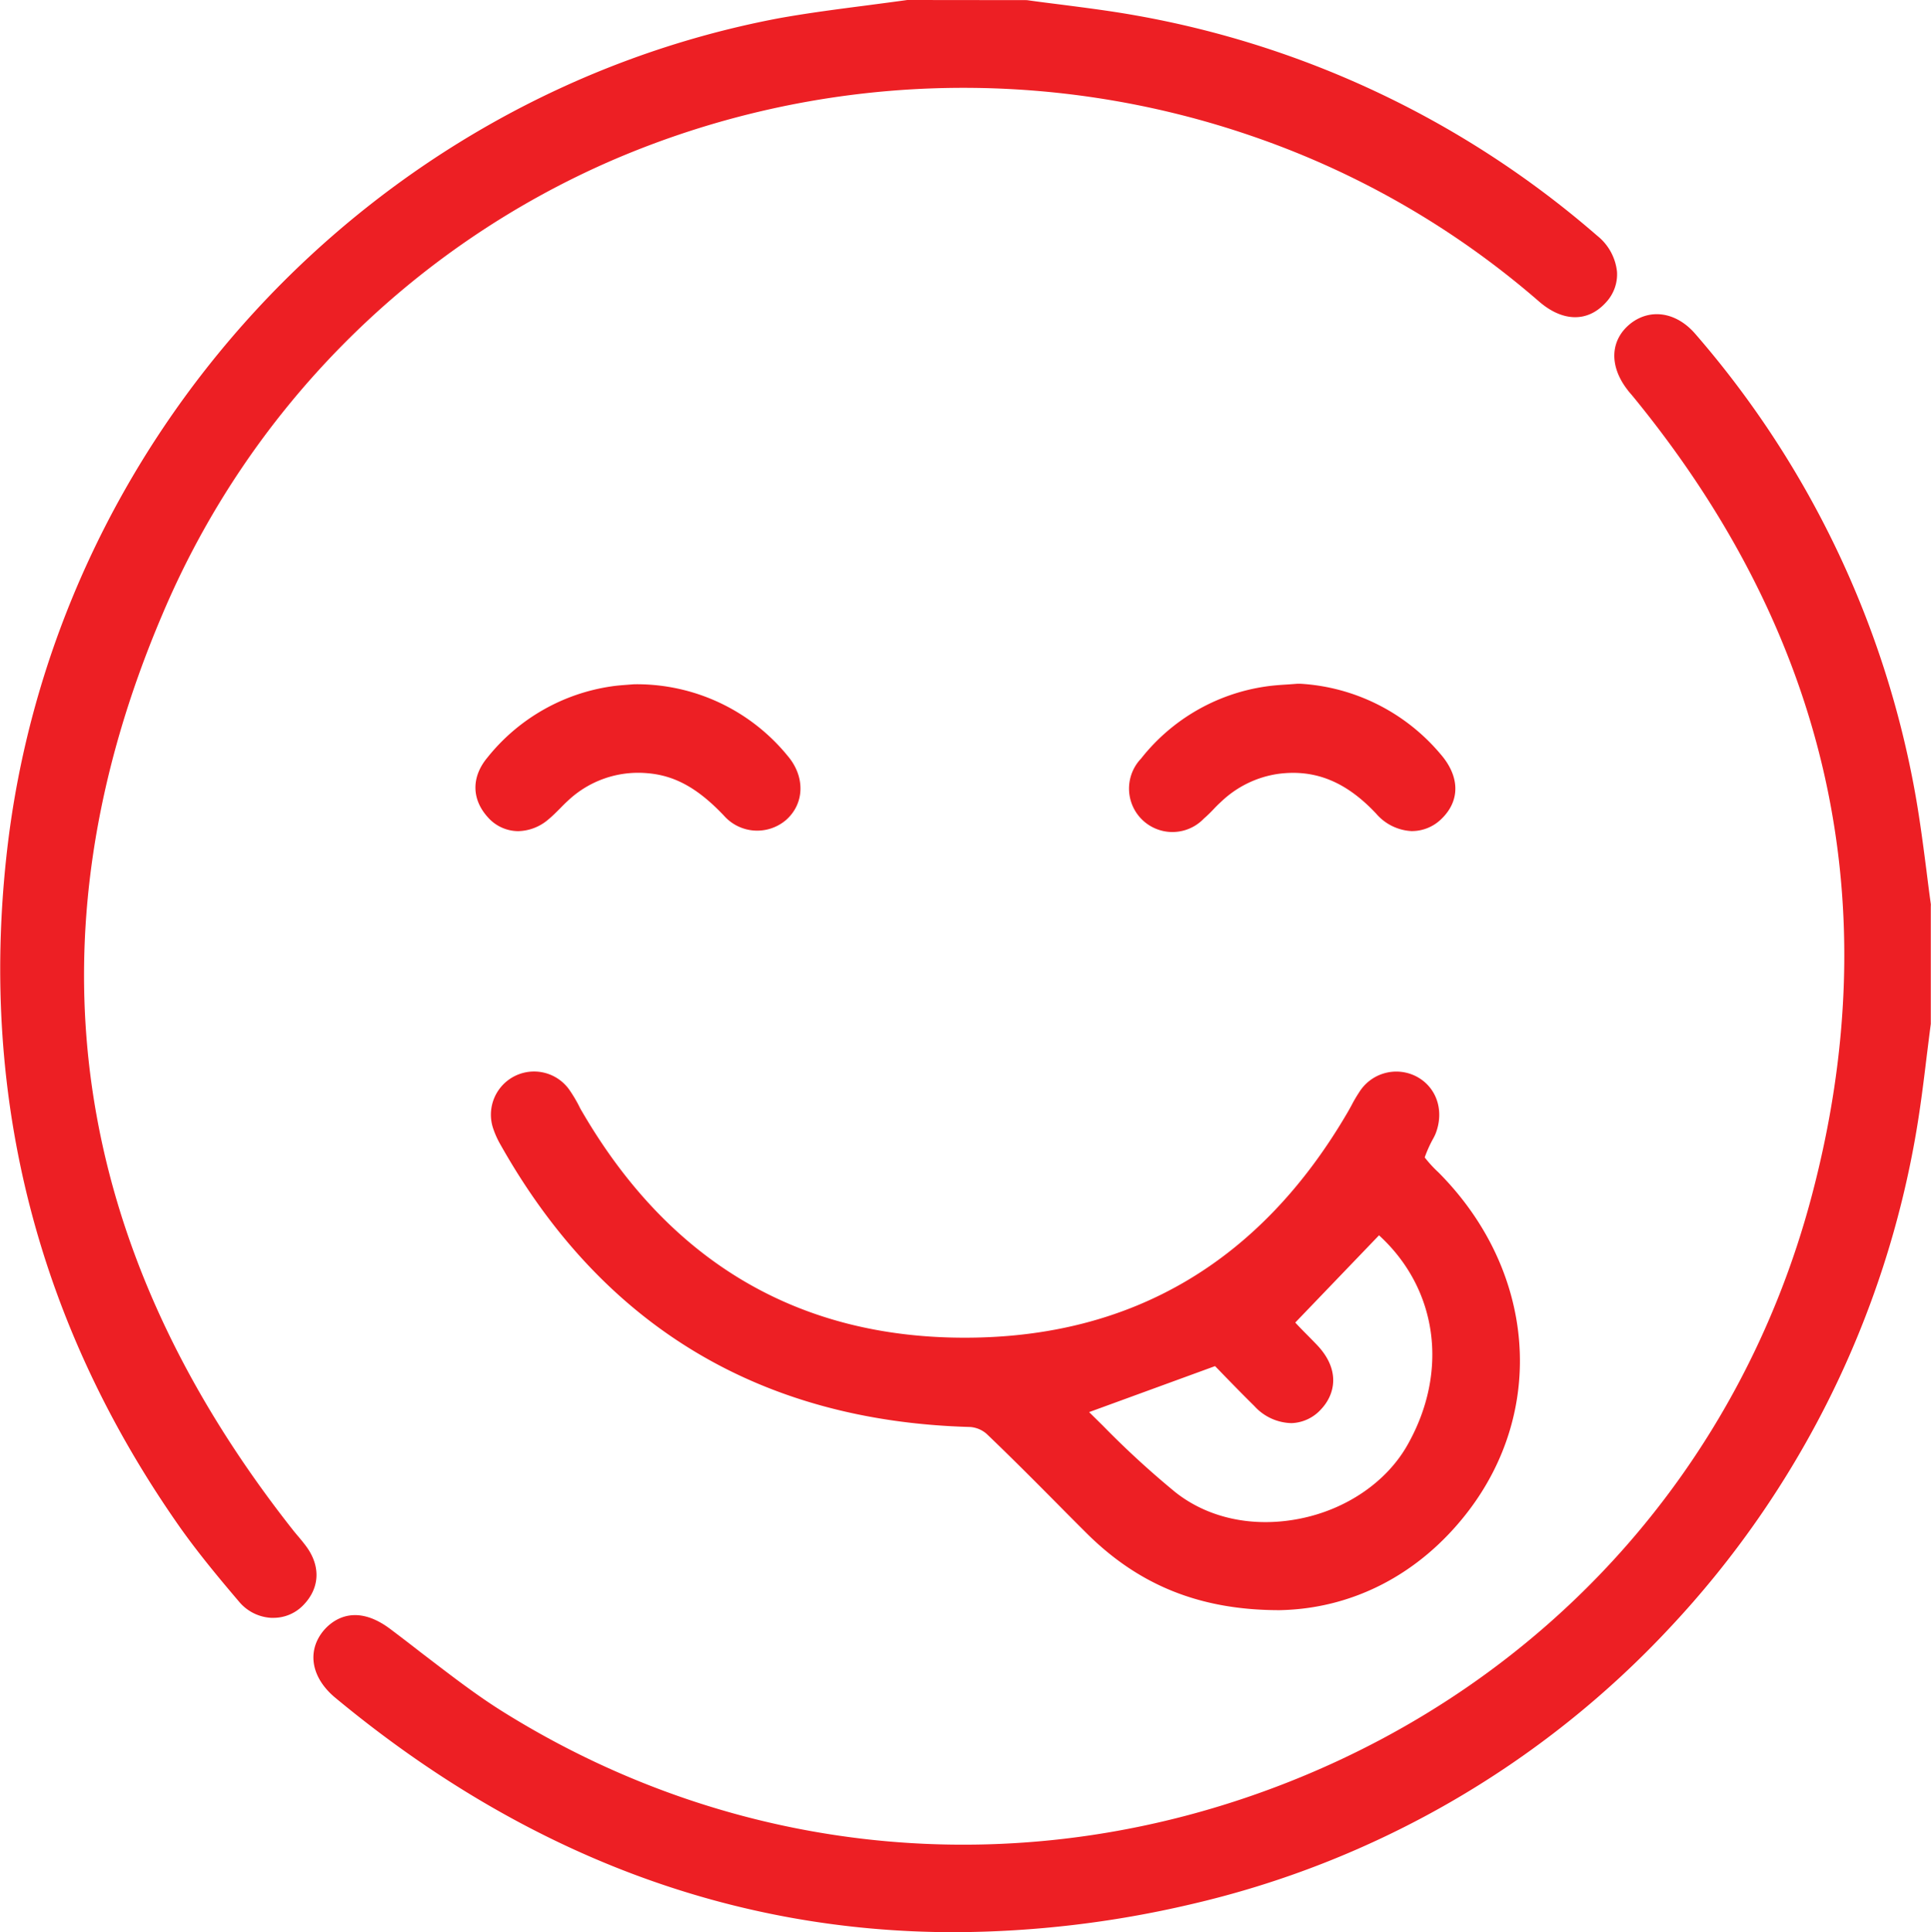
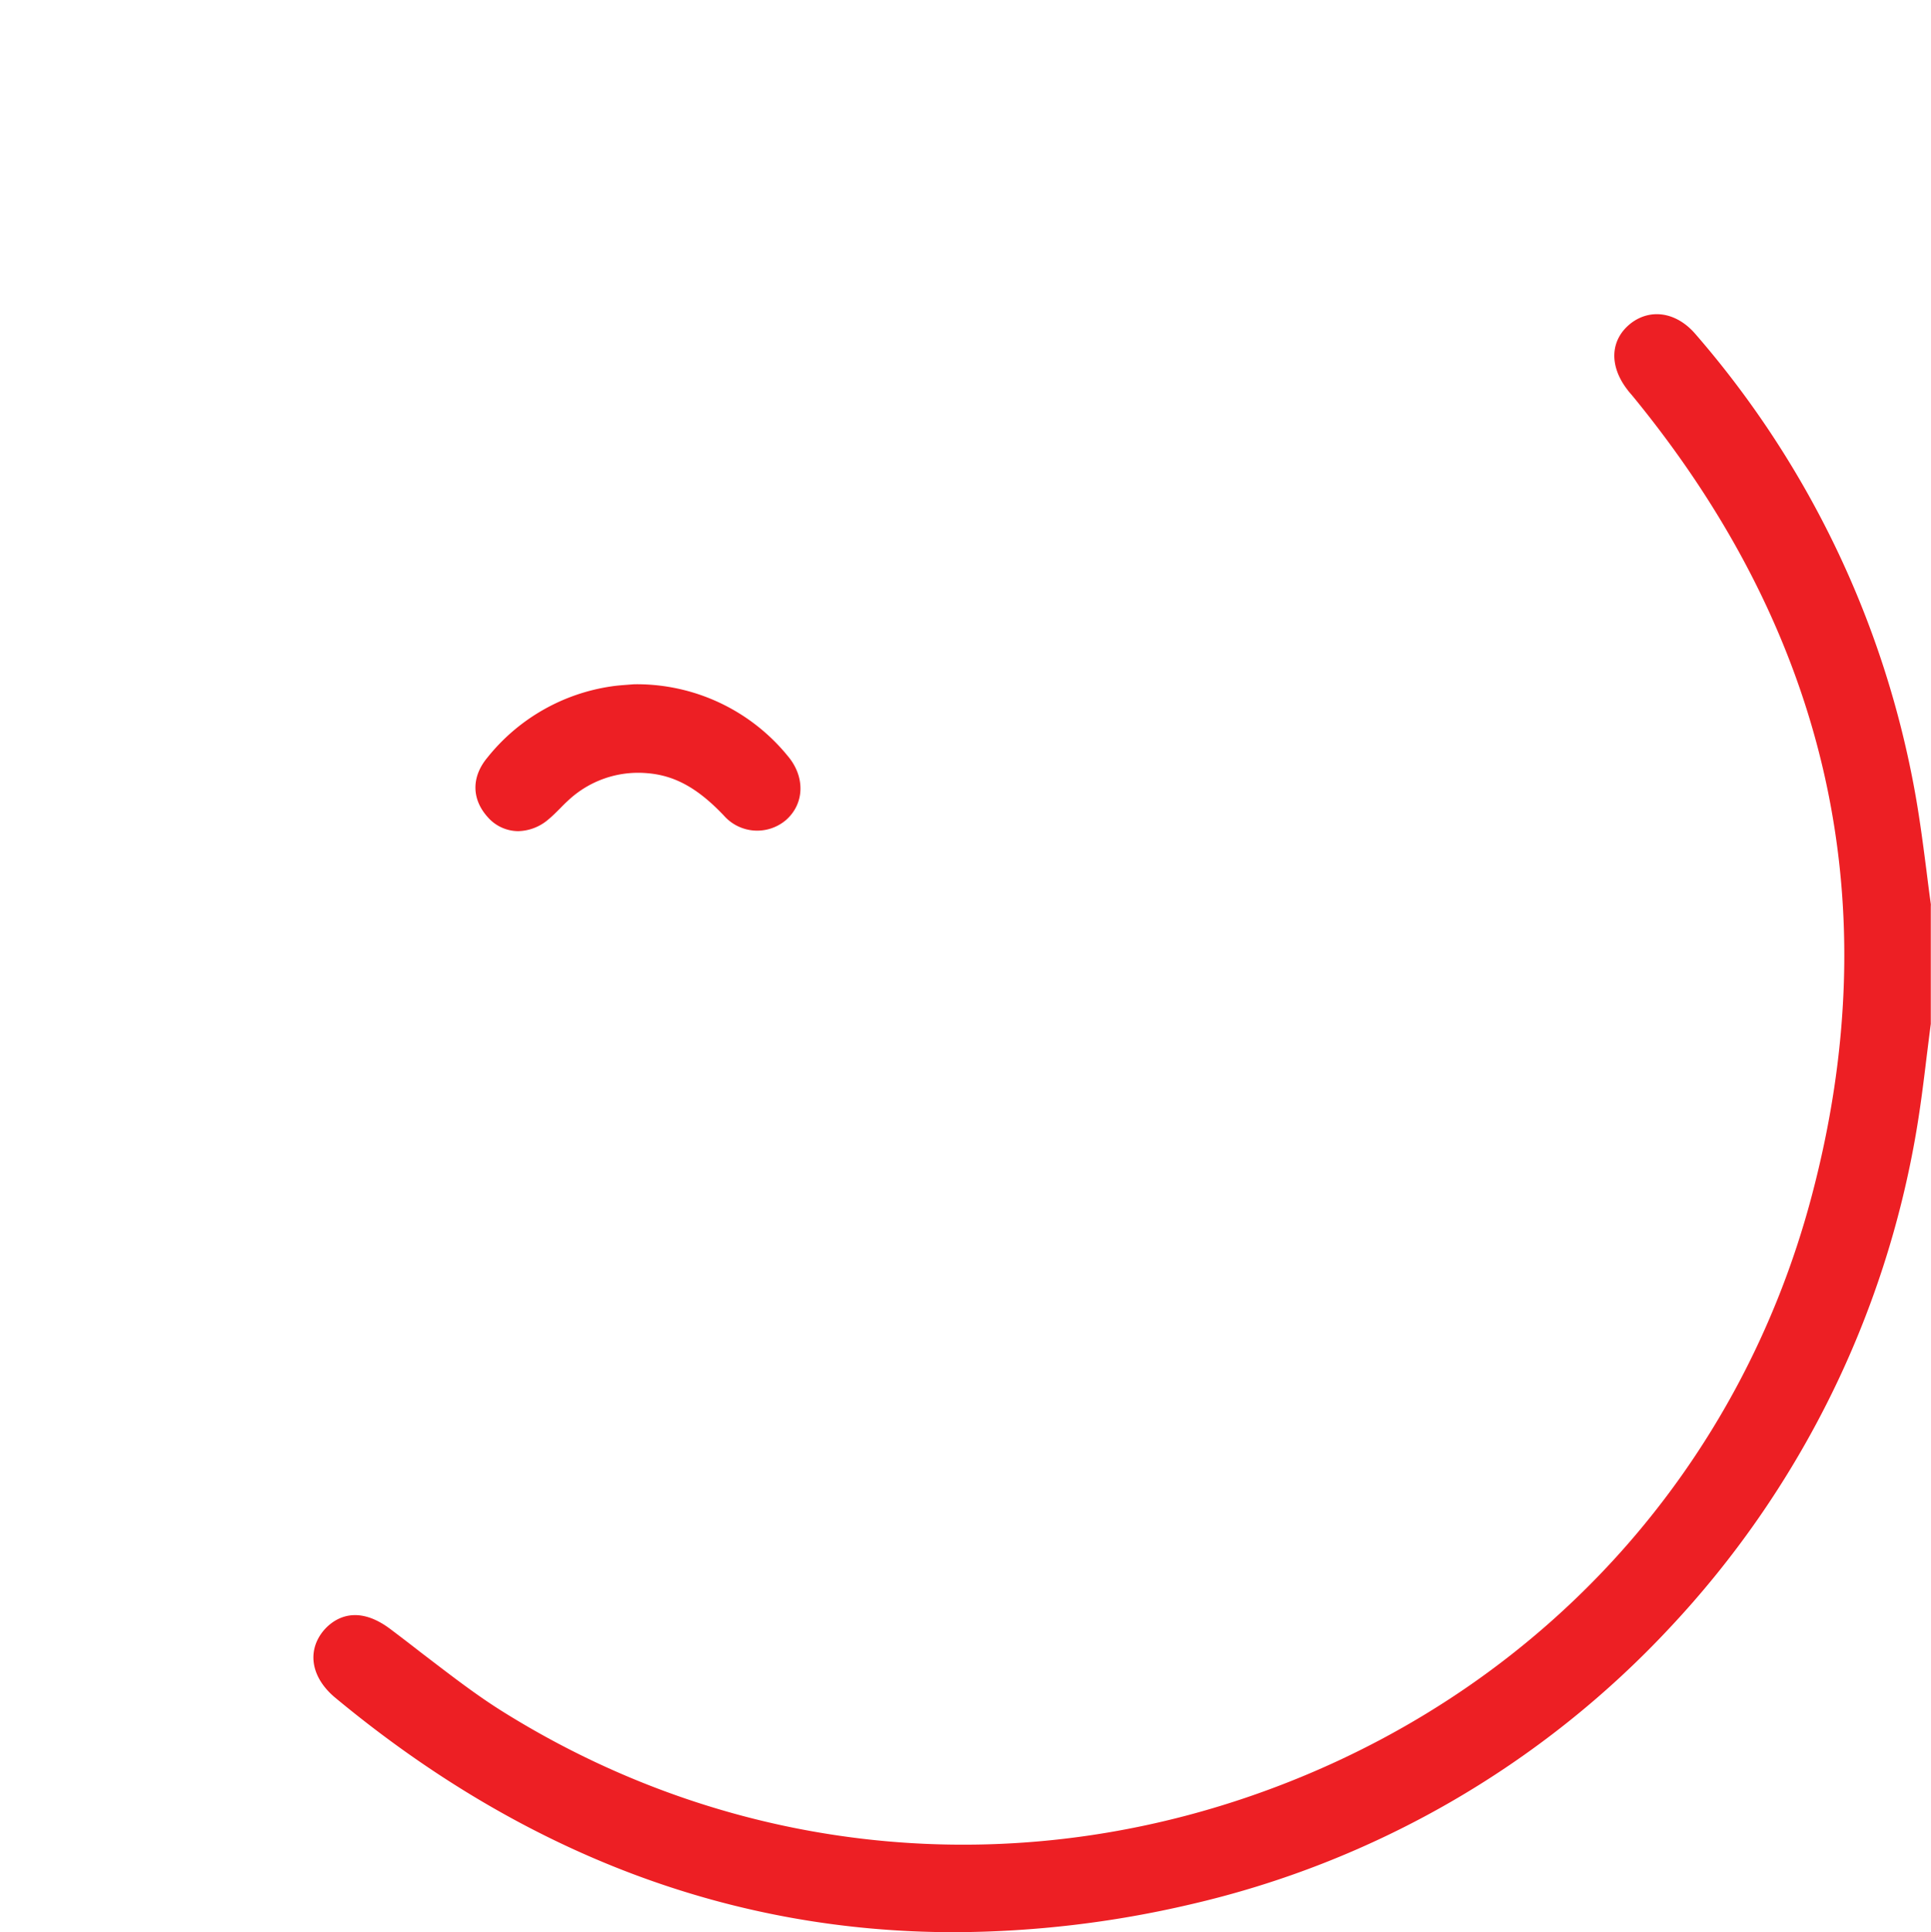
<svg xmlns="http://www.w3.org/2000/svg" viewBox="0 0 299.74 299.88">
  <defs>
    <style>.cls-1{fill:#ed1f24;}</style>
  </defs>
  <g data-sanitized-data-name="Layer 2" data-name="Layer 2" id="Layer_2">
    <g data-sanitized-data-name="Layer 1" data-name="Layer 1" id="Layer_1-2">
-       <path d="M47.62,240.13c-.44-.61-.89-1.15-1.33-1.67-.25-.3-.5-.59-.74-.89-34.87-44.16-41.73-92-20.36-142.17A133.46,133.46,0,0,1,95.12,24.84,137.73,137.73,0,0,1,195,21.35a134.24,134.24,0,0,1,43.94,25.48c3.69,3.17,7.56,3.2,10.36.09A6.36,6.36,0,0,0,251,42.17a8.23,8.23,0,0,0-3.07-5.58,148.65,148.65,0,0,0-71.67-34.2c-3.86-.69-7.79-1.19-11.59-1.68-1.76-.22-3.51-.44-5.27-.69L141.19,0l-.35,0c-2.09.29-4.19.56-6.29.84-4.49.58-9.14,1.18-13.69,2C57.31,14.87,8,68.31,1,132.87c-4.13,37.88,5,73,27,104.27,2.84,4,6.05,7.86,9.09,11.43a7,7,0,0,0,5,2.53h.35a6.41,6.41,0,0,0,4.45-1.78C49.58,246.72,49.87,243.28,47.62,240.13Z" class="cls-1" />
      <path d="M299.72,140.36c-.25-1.76-.47-3.52-.69-5.28-.49-3.79-1-7.72-1.68-11.58a148.75,148.75,0,0,0-34.2-71.68c-2.92-3.38-6.93-4-10-1.64-3.22,2.53-3.43,6.59-.51,10.34.19.26.4.5.61.74l.35.42c30.31,37.06,39.6,78.78,27.61,124-11.06,41.74-40.63,74.87-81.13,90.88-40.7,16.1-85.19,12.12-122.06-10.92-4.34-2.71-8.53-6-12.59-9.09q-2.41-1.88-4.84-3.71c-6-4.51-9.6-.76-10.56.49-2.41,3.16-1.62,7.15,2,10.16,29.19,24.22,61.39,36.4,96.11,36.4a163,163,0,0,0,36.53-4.29,146.87,146.87,0,0,0,74.56-43,148.93,148.93,0,0,0,38.25-77.1c.64-3.79,1.12-7.64,1.57-11.37.22-1.74.43-3.48.66-5.21l0-18.18Z" class="cls-1" />
-       <path d="M77.7,177.68c15.86,28.17,40.39,42.91,72.9,43.8a4.37,4.37,0,0,1,2.53,1.05c3.76,3.59,7.5,7.35,11.12,11q2.17,2.2,4.36,4.38c8.17,8.15,17.7,12,30,12h0c11.37-.21,21.71-5.58,29.11-15.11,12.42-16,10.6-37.73-4.43-52.83a19.26,19.26,0,0,1-2.14-2.33,19.68,19.68,0,0,1,1.2-2.71l.1-.18a7.85,7.85,0,0,0,.38-.77c1.39-3.53.21-7.17-2.87-8.85a6.78,6.78,0,0,0-9,2.43,21,21,0,0,0-1.17,2c-.17.3-.33.61-.5.9-13.54,23.34-33.56,35.16-59.5,35.16h-.07c-25.84,0-45.81-11.81-59.35-35.06-.19-.31-.36-.63-.54-1a22.13,22.13,0,0,0-1.5-2.48,6.7,6.7,0,0,0-11.8,6A14,14,0,0,0,77.7,177.68Zm122.78,43.2a6.48,6.48,0,0,0,4.62-2.19c2.14-2.29,3.05-6.13-.78-10.06-.44-.46-.89-.91-1.33-1.36-.61-.61-1.33-1.34-1.93-2l13-13.54c9.08,8.3,10.9,21.12,4.4,32.57-3.25,5.73-9.51,10-16.75,11.42s-14.15-.09-19.23-4.09a139.19,139.19,0,0,1-11.26-10.33l-2.16-2.13,19.55-7.14c.3.31.61.62.91.94,1.67,1.72,3.4,3.5,5.19,5.26A8,8,0,0,0,200.48,220.88Z" class="cls-1" />
      <path d="M85.11,127.19c.68-.56,1.26-1.15,1.83-1.72.37-.38.75-.77,1.15-1.13A15.89,15.89,0,0,1,100.43,120c4.3.34,7.87,2.31,11.92,6.57a6.89,6.89,0,0,0,9.65.71c2.9-2.55,3-6.73.29-9.93A30.21,30.21,0,0,0,98.74,106.2H98.6l-.14,0-.8.06c-.76.06-1.72.12-2.68.26a30.22,30.22,0,0,0-19.34,11.08c-2.49,3-2.45,6.46.1,9.26A6.32,6.32,0,0,0,80.43,129,7.4,7.4,0,0,0,85.11,127.19Z" class="cls-1" />
-       <path d="M186.87,127.05c.58-.5,1.08-1,1.57-1.52s.75-.76,1.14-1.12a16.16,16.16,0,0,1,8.83-4.3c5.72-.76,10.56,1.21,15.22,6.19a7.76,7.76,0,0,0,5.45,2.69h.14a6.55,6.55,0,0,0,4.56-1.92c2.91-2.83,2.83-6.6-.21-10.07a30.78,30.78,0,0,0-21.77-10.88l-.19,0-.18,0-1.49.11c-1.15.07-2.34.15-3.54.33a30.14,30.14,0,0,0-19.28,11.18,6.74,6.74,0,0,0,9.75,9.31Z" class="cls-1" />
    </g>
  </g>
</svg>